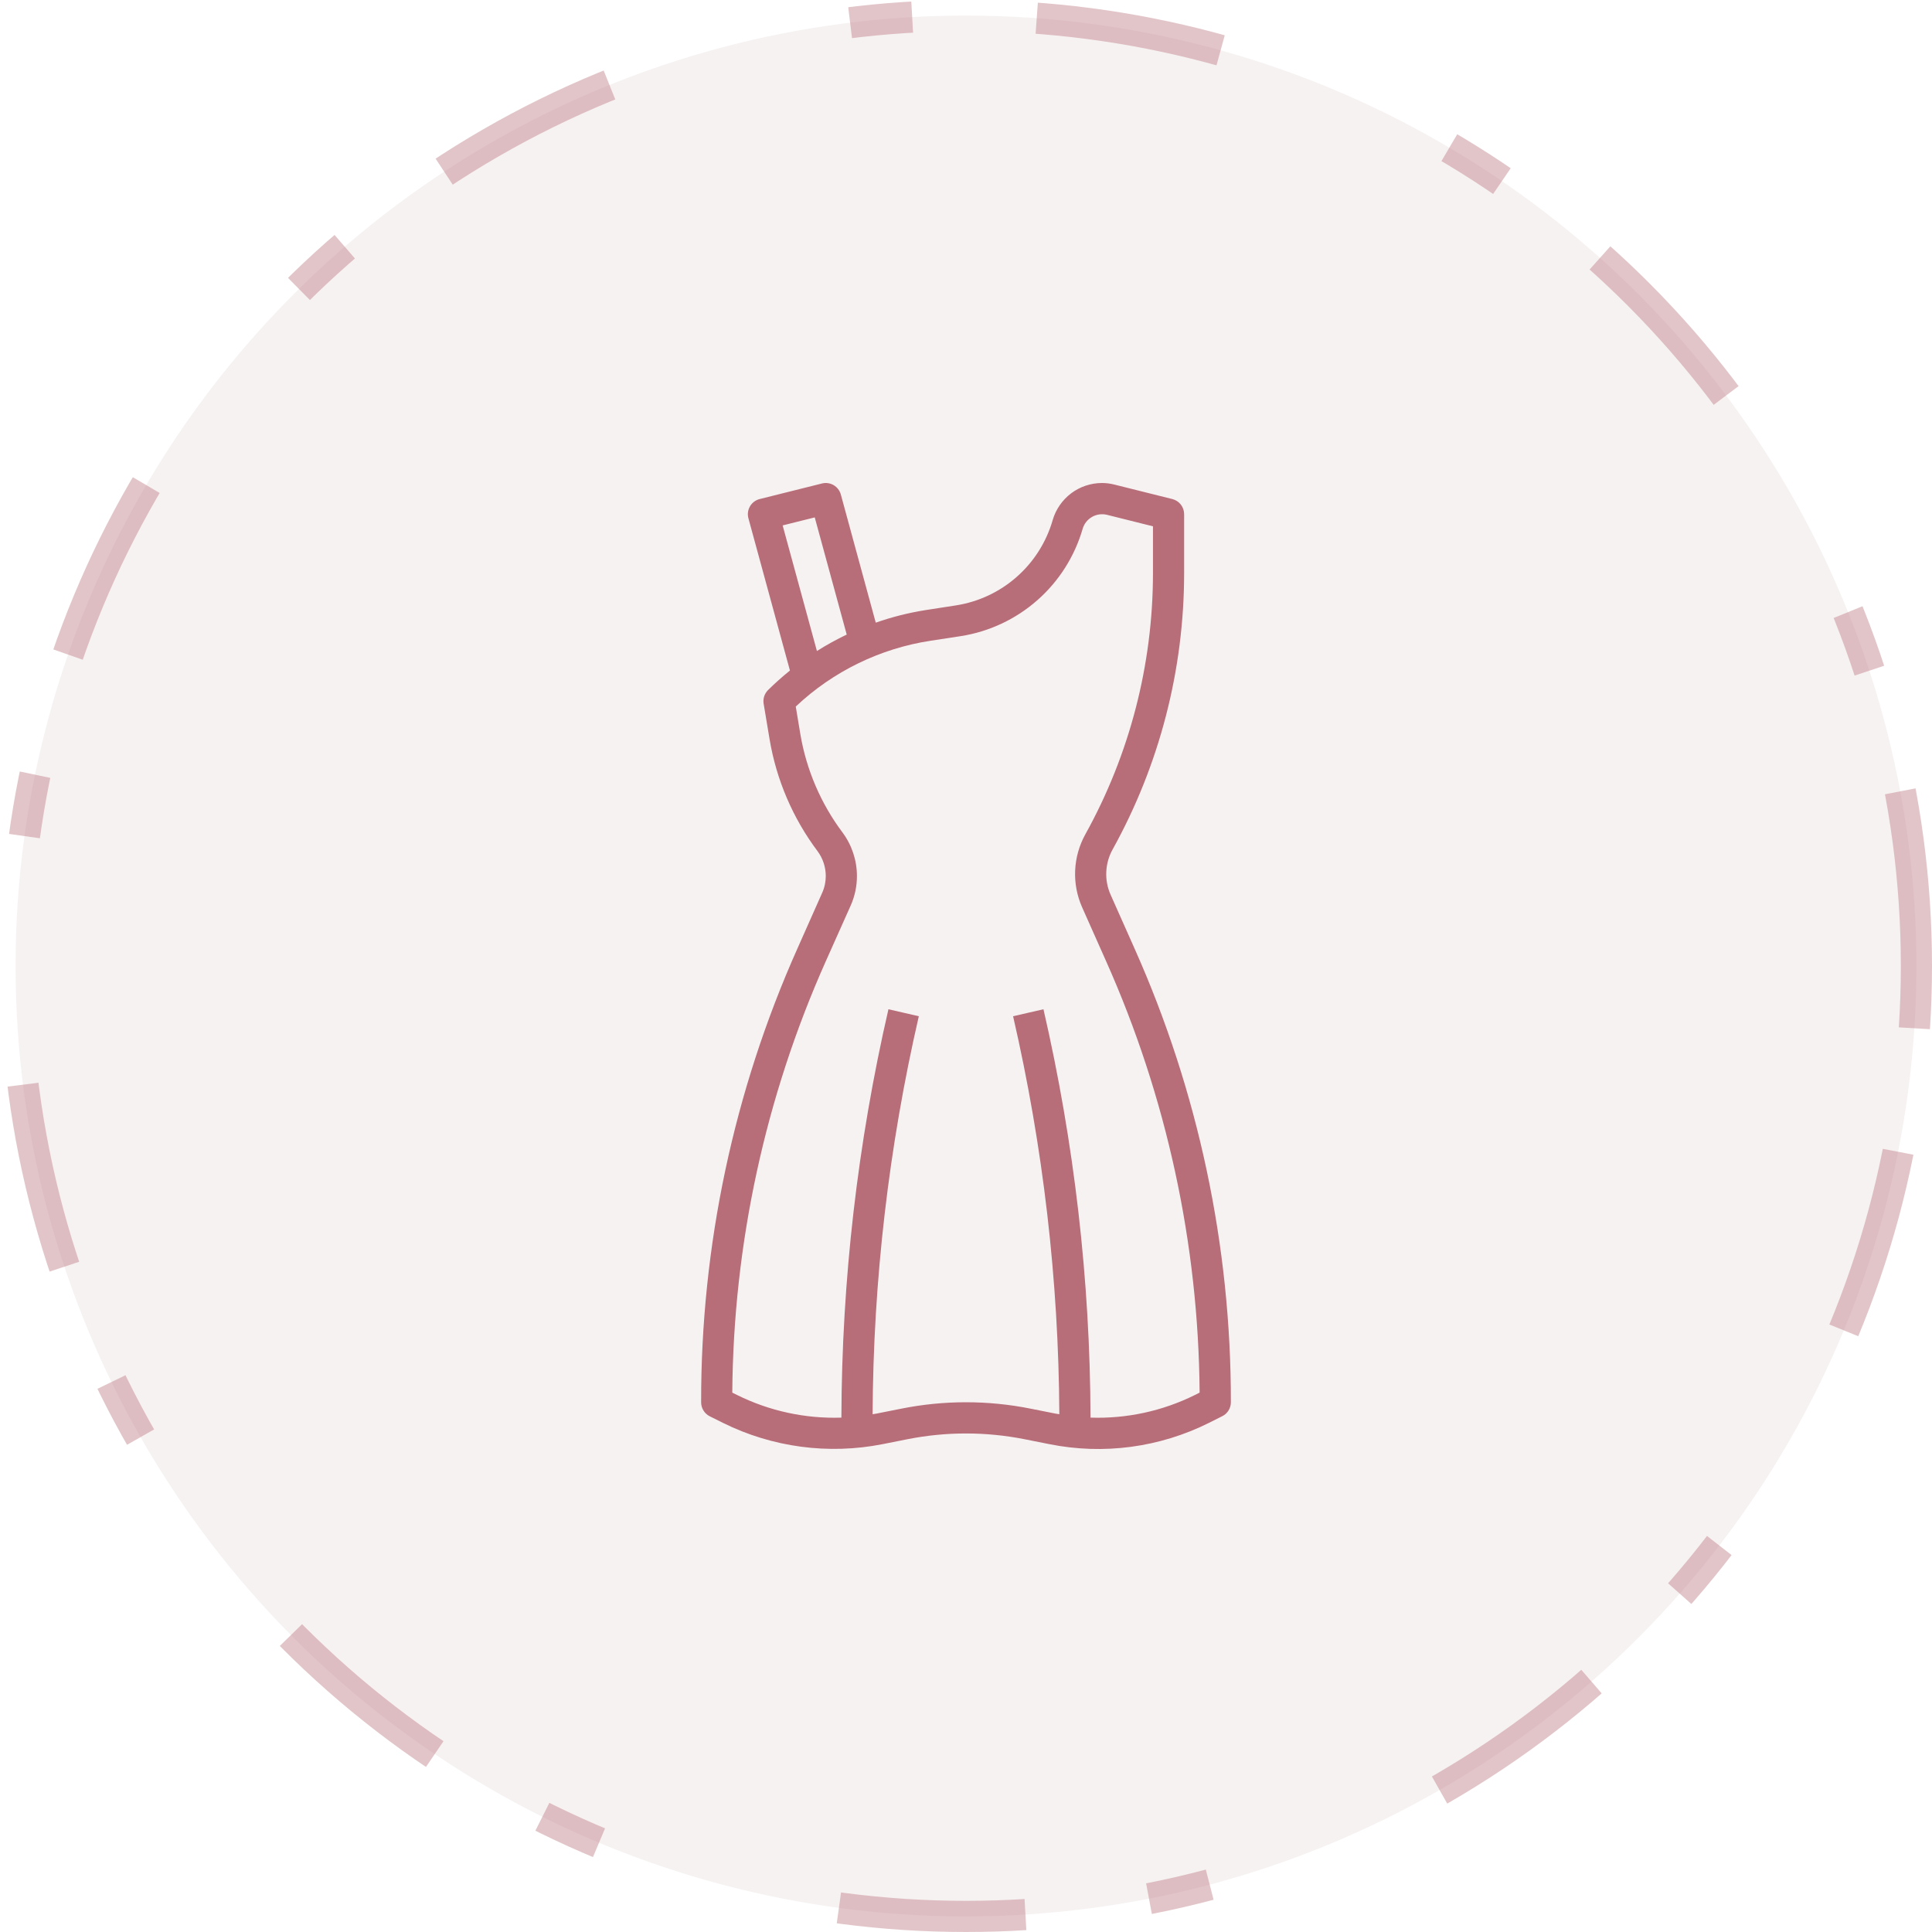
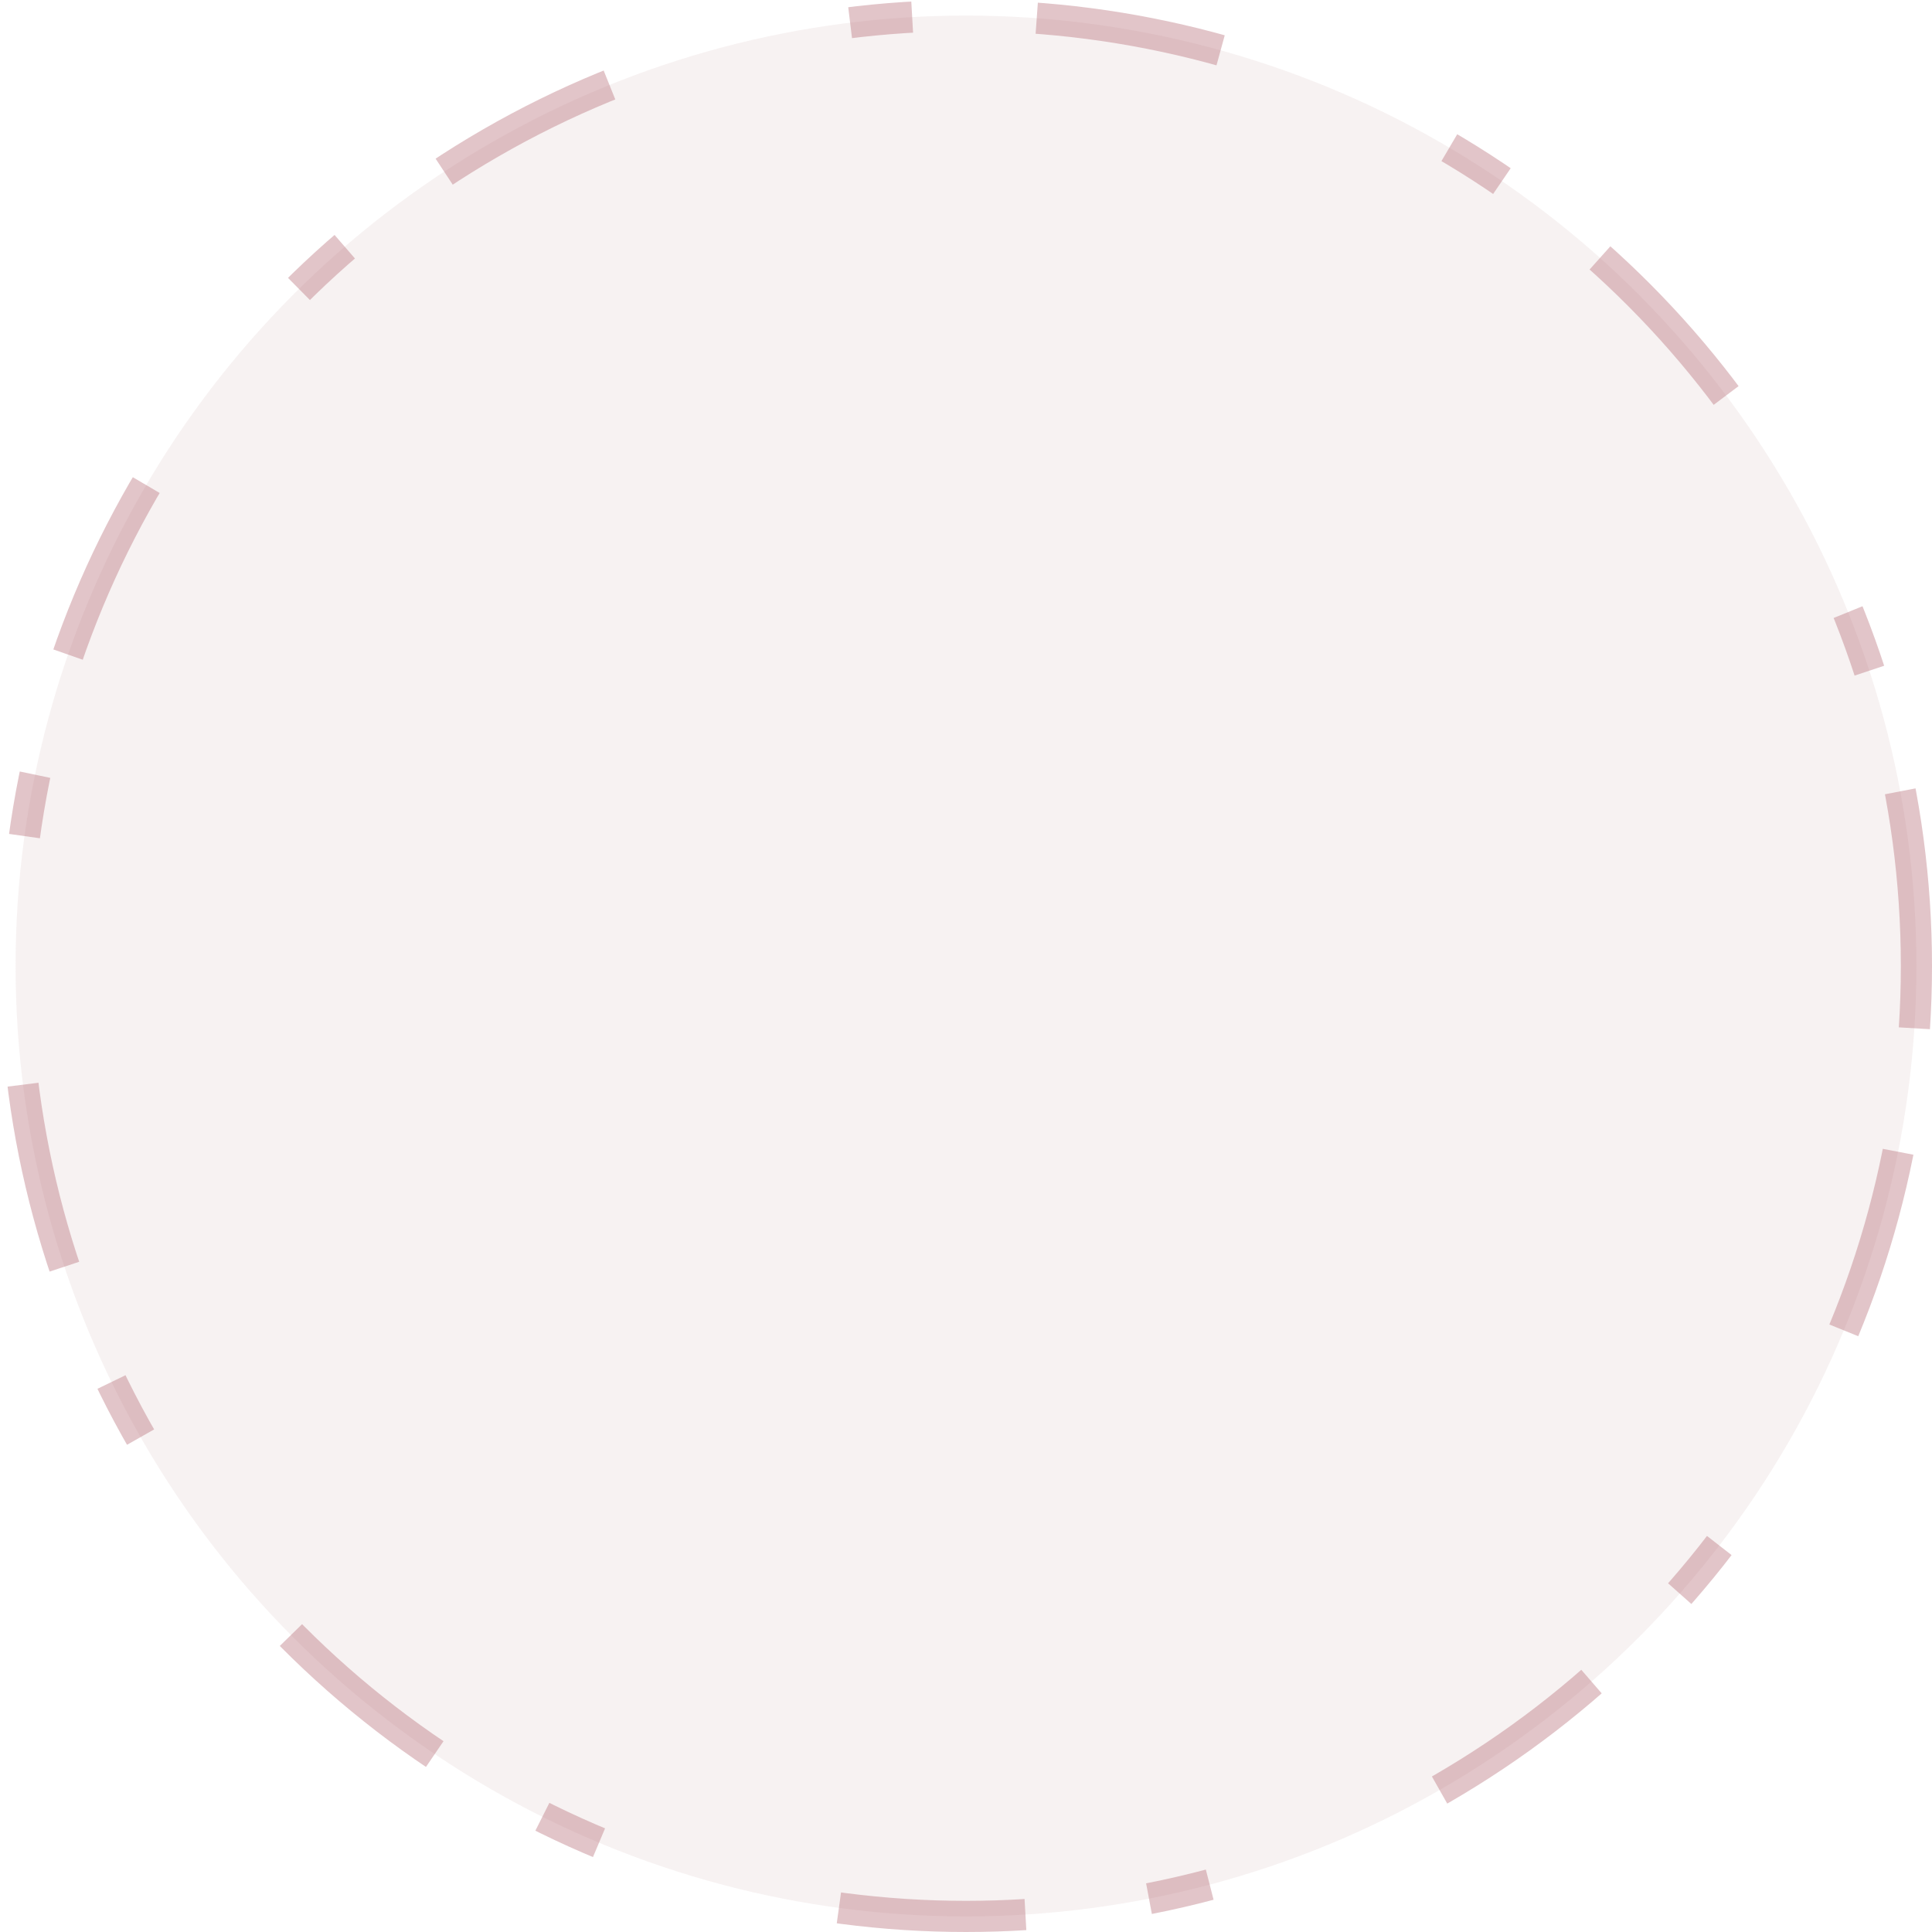
<svg xmlns="http://www.w3.org/2000/svg" width="62" height="62" viewBox="0 0 62 62" fill="none">
  <circle opacity="0.4" cx="31" cy="31" r="30.5" fill="#EBDFE0" stroke="#B76E79" stroke-dasharray="2 4 6 8" />
  <g clip-path="url(#clip0_802_6285)">
-     <path d="M35.639 28.709C35.538 28.48 35.49 28.229 35.502 27.978C35.513 27.727 35.582 27.482 35.704 27.262C37.208 24.55 37.998 21.501 38 18.4V16.5C38 16.389 37.963 16.28 37.894 16.192C37.825 16.104 37.729 16.042 37.621 16.015L35.76 15.55C35.629 15.517 35.494 15.5 35.359 15.5C35.003 15.502 34.657 15.618 34.373 15.832C34.089 16.047 33.881 16.348 33.782 16.689C33.579 17.395 33.179 18.027 32.628 18.512C32.078 18.998 31.401 19.315 30.675 19.428L29.718 19.576C29.169 19.662 28.628 19.798 28.104 19.982L26.983 15.868C26.948 15.742 26.866 15.635 26.753 15.569C26.64 15.503 26.506 15.483 26.379 15.515L24.379 16.015C24.314 16.031 24.254 16.06 24.2 16.1C24.147 16.14 24.102 16.19 24.069 16.247C24.035 16.305 24.013 16.368 24.004 16.434C23.995 16.5 24 16.567 24.017 16.631L25.35 21.518C25.105 21.716 24.87 21.925 24.646 22.146C24.59 22.203 24.548 22.272 24.523 22.347C24.499 22.423 24.493 22.504 24.506 22.582L24.696 23.719C24.914 25.022 25.441 26.254 26.233 27.311C26.406 27.543 26.499 27.823 26.5 28.111C26.5 28.298 26.461 28.483 26.384 28.653L25.588 30.444C23.545 35.024 22.493 39.985 22.5 45C22.5 45.093 22.525 45.185 22.574 45.264C22.623 45.344 22.693 45.408 22.776 45.45L23.201 45.662C24.786 46.447 26.586 46.687 28.322 46.345L29.117 46.187C30.36 45.94 31.64 45.94 32.883 46.187L33.678 46.345C35.414 46.693 37.216 46.452 38.8 45.66L39.224 45.447C39.307 45.406 39.377 45.342 39.426 45.263C39.474 45.184 39.5 45.093 39.5 45C39.507 39.984 38.454 35.024 36.411 30.444L35.639 28.709ZM25.116 16.861L26.146 16.604L27.172 20.364C26.843 20.521 26.524 20.697 26.216 20.892L25.116 16.861ZM38.35 44.765C37.309 45.282 36.157 45.532 34.996 45.493C34.983 41.082 34.476 36.686 33.486 32.388L32.511 32.612C33.476 36.802 33.973 41.085 33.995 45.384C33.954 45.377 33.913 45.373 33.872 45.364L33.077 45.206C31.705 44.931 30.292 44.931 28.921 45.206L28.125 45.364C28.084 45.373 28.043 45.377 28.003 45.384C28.023 41.085 28.521 36.802 29.486 32.612L28.511 32.388C27.521 36.686 27.014 41.082 27.001 45.493C25.841 45.531 24.69 45.281 23.65 44.765L23.5 44.691C23.535 39.92 24.557 35.207 26.5 30.849L27.3 29.059C27.433 28.76 27.501 28.436 27.5 28.109C27.499 27.604 27.335 27.113 27.033 26.709C26.338 25.779 25.875 24.697 25.683 23.552L25.537 22.674C26.733 21.545 28.246 20.808 29.872 20.561L30.828 20.415C31.742 20.273 32.596 19.872 33.29 19.261C33.984 18.65 34.489 17.853 34.745 16.965C34.793 16.806 34.899 16.672 35.042 16.59C35.185 16.507 35.354 16.482 35.516 16.519L37 16.89V18.4C36.998 21.33 36.251 24.212 34.83 26.774C34.633 27.13 34.521 27.526 34.503 27.931C34.484 28.337 34.561 28.741 34.725 29.113L35.497 30.848C37.44 35.205 38.462 39.918 38.497 44.69L38.35 44.765Z" fill="#B76E79" />
-   </g>
+     </g>
  <defs>
    <clipPath id="clip0_802_6285">
-       <rect width="32" height="32" fill="white" transform="translate(15 15)" />
-     </clipPath>
+       </clipPath>
  </defs>
</svg>